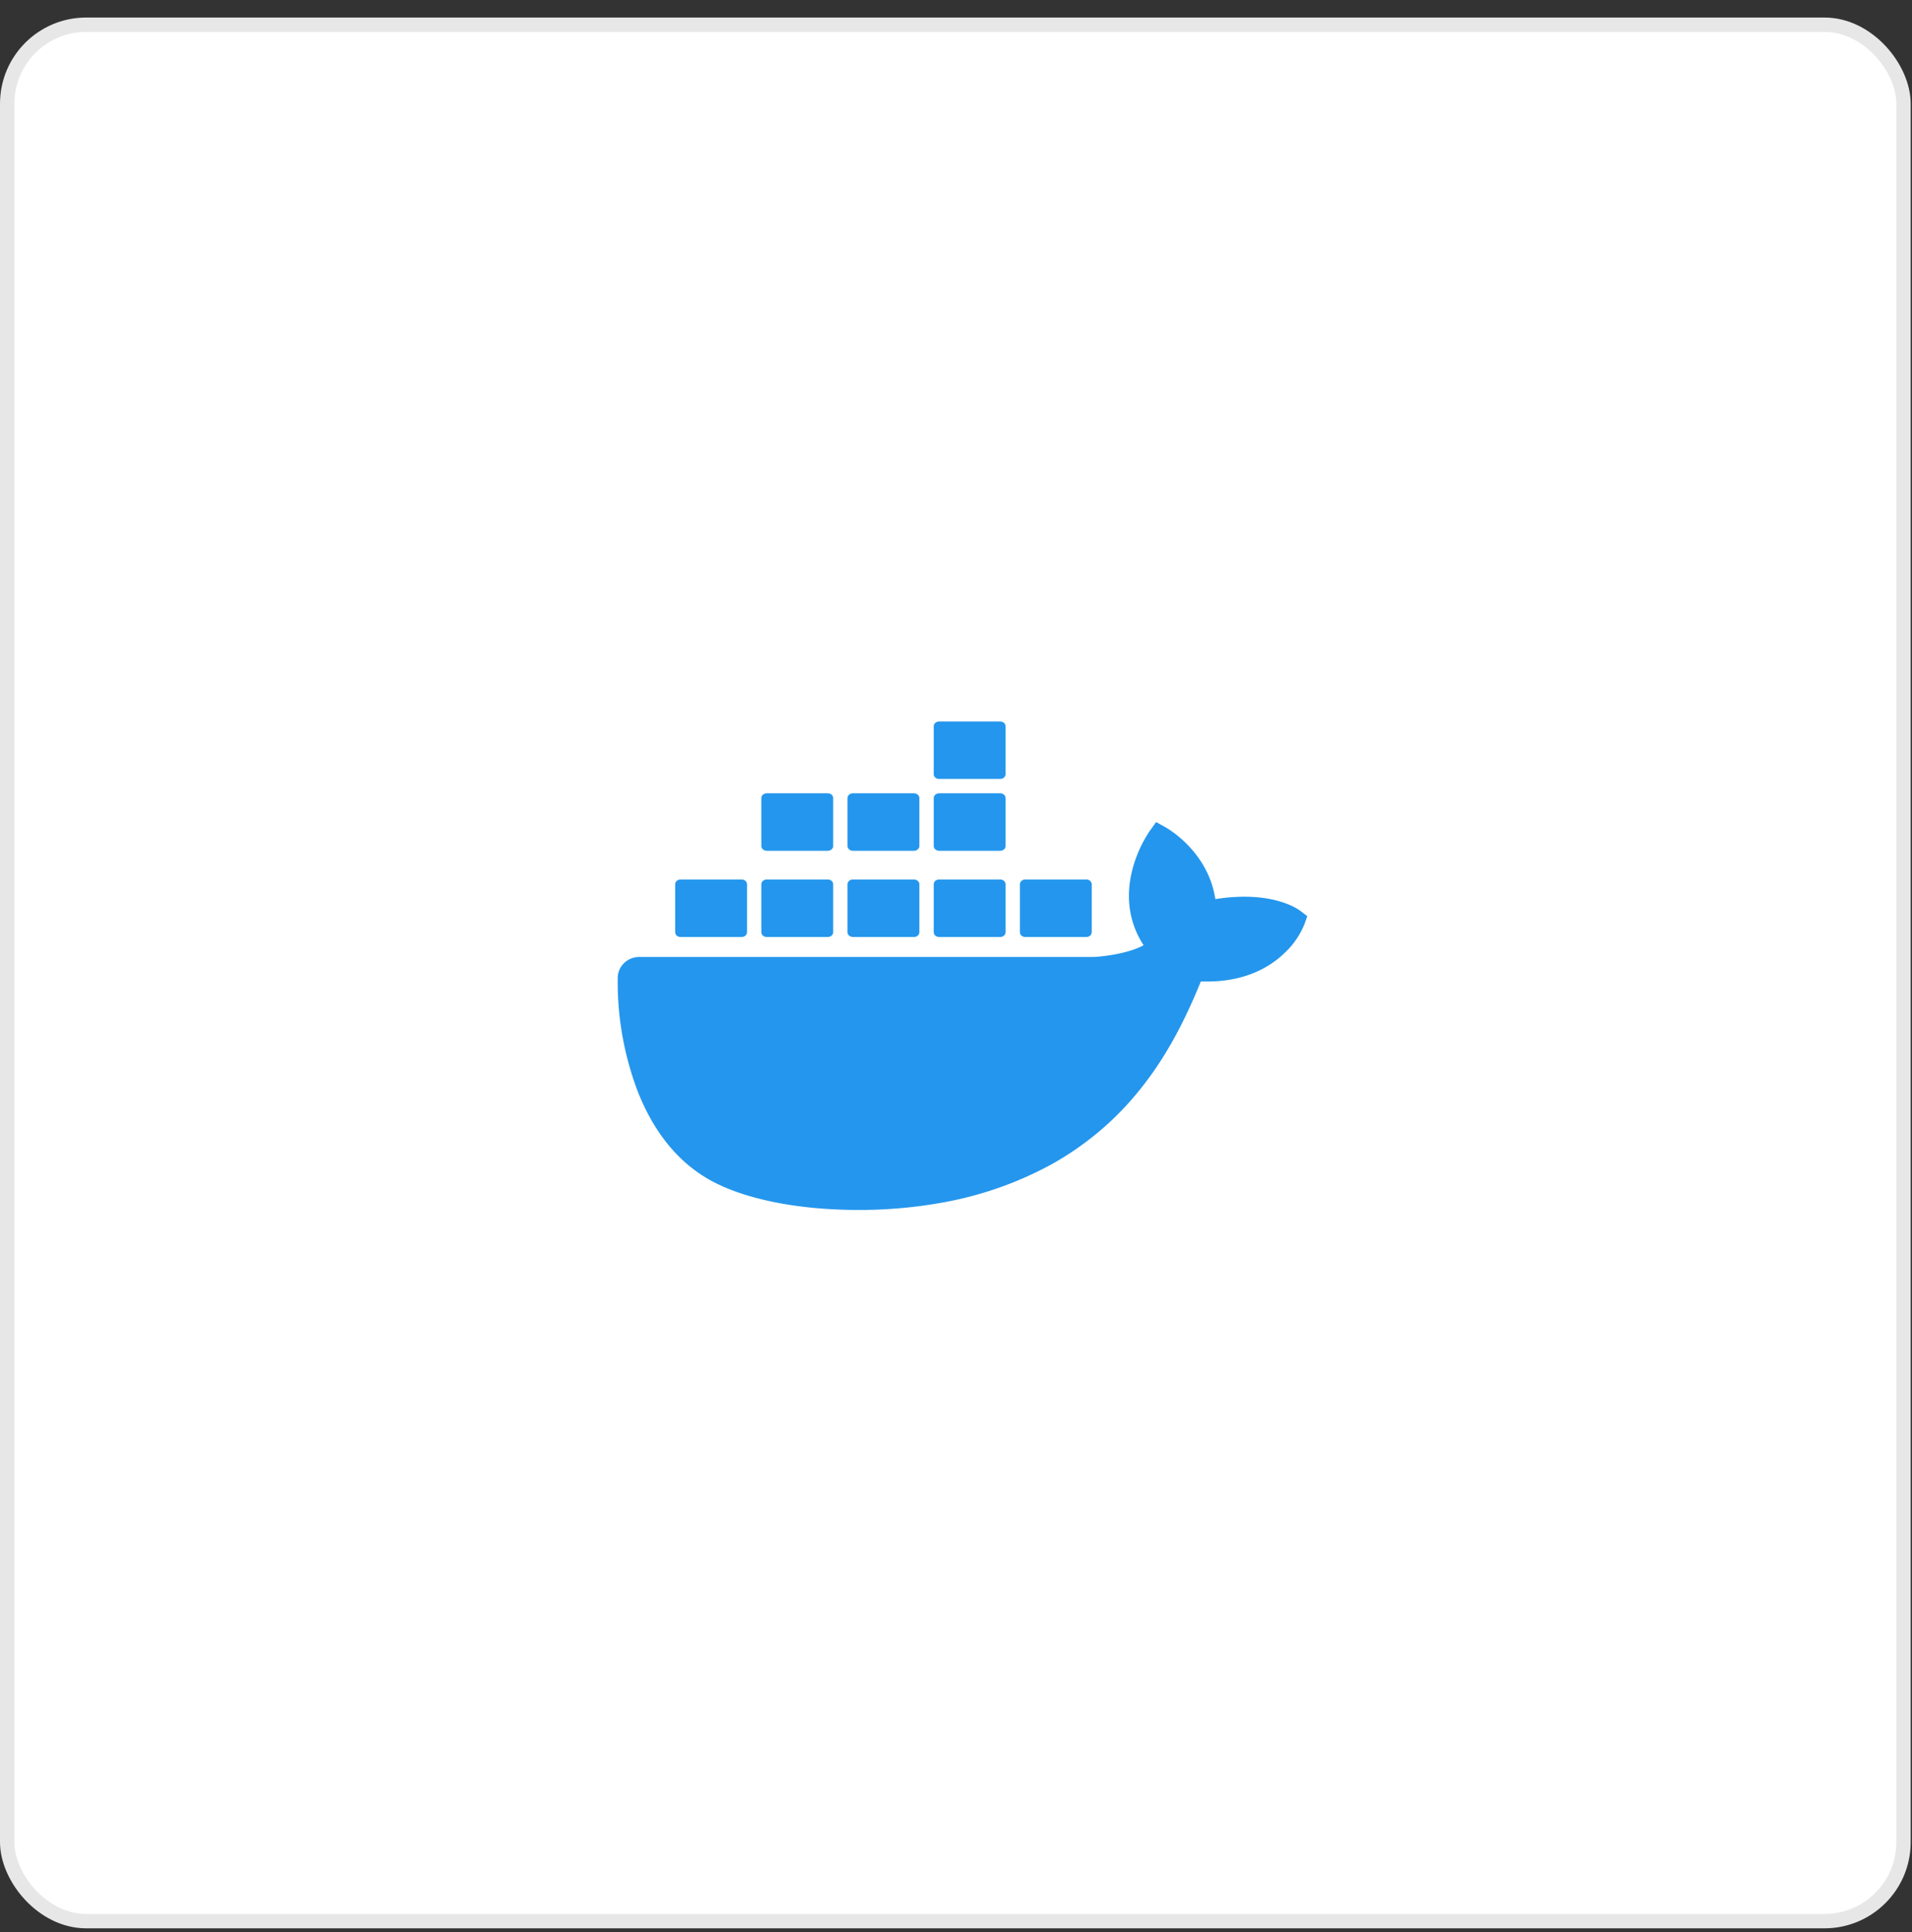
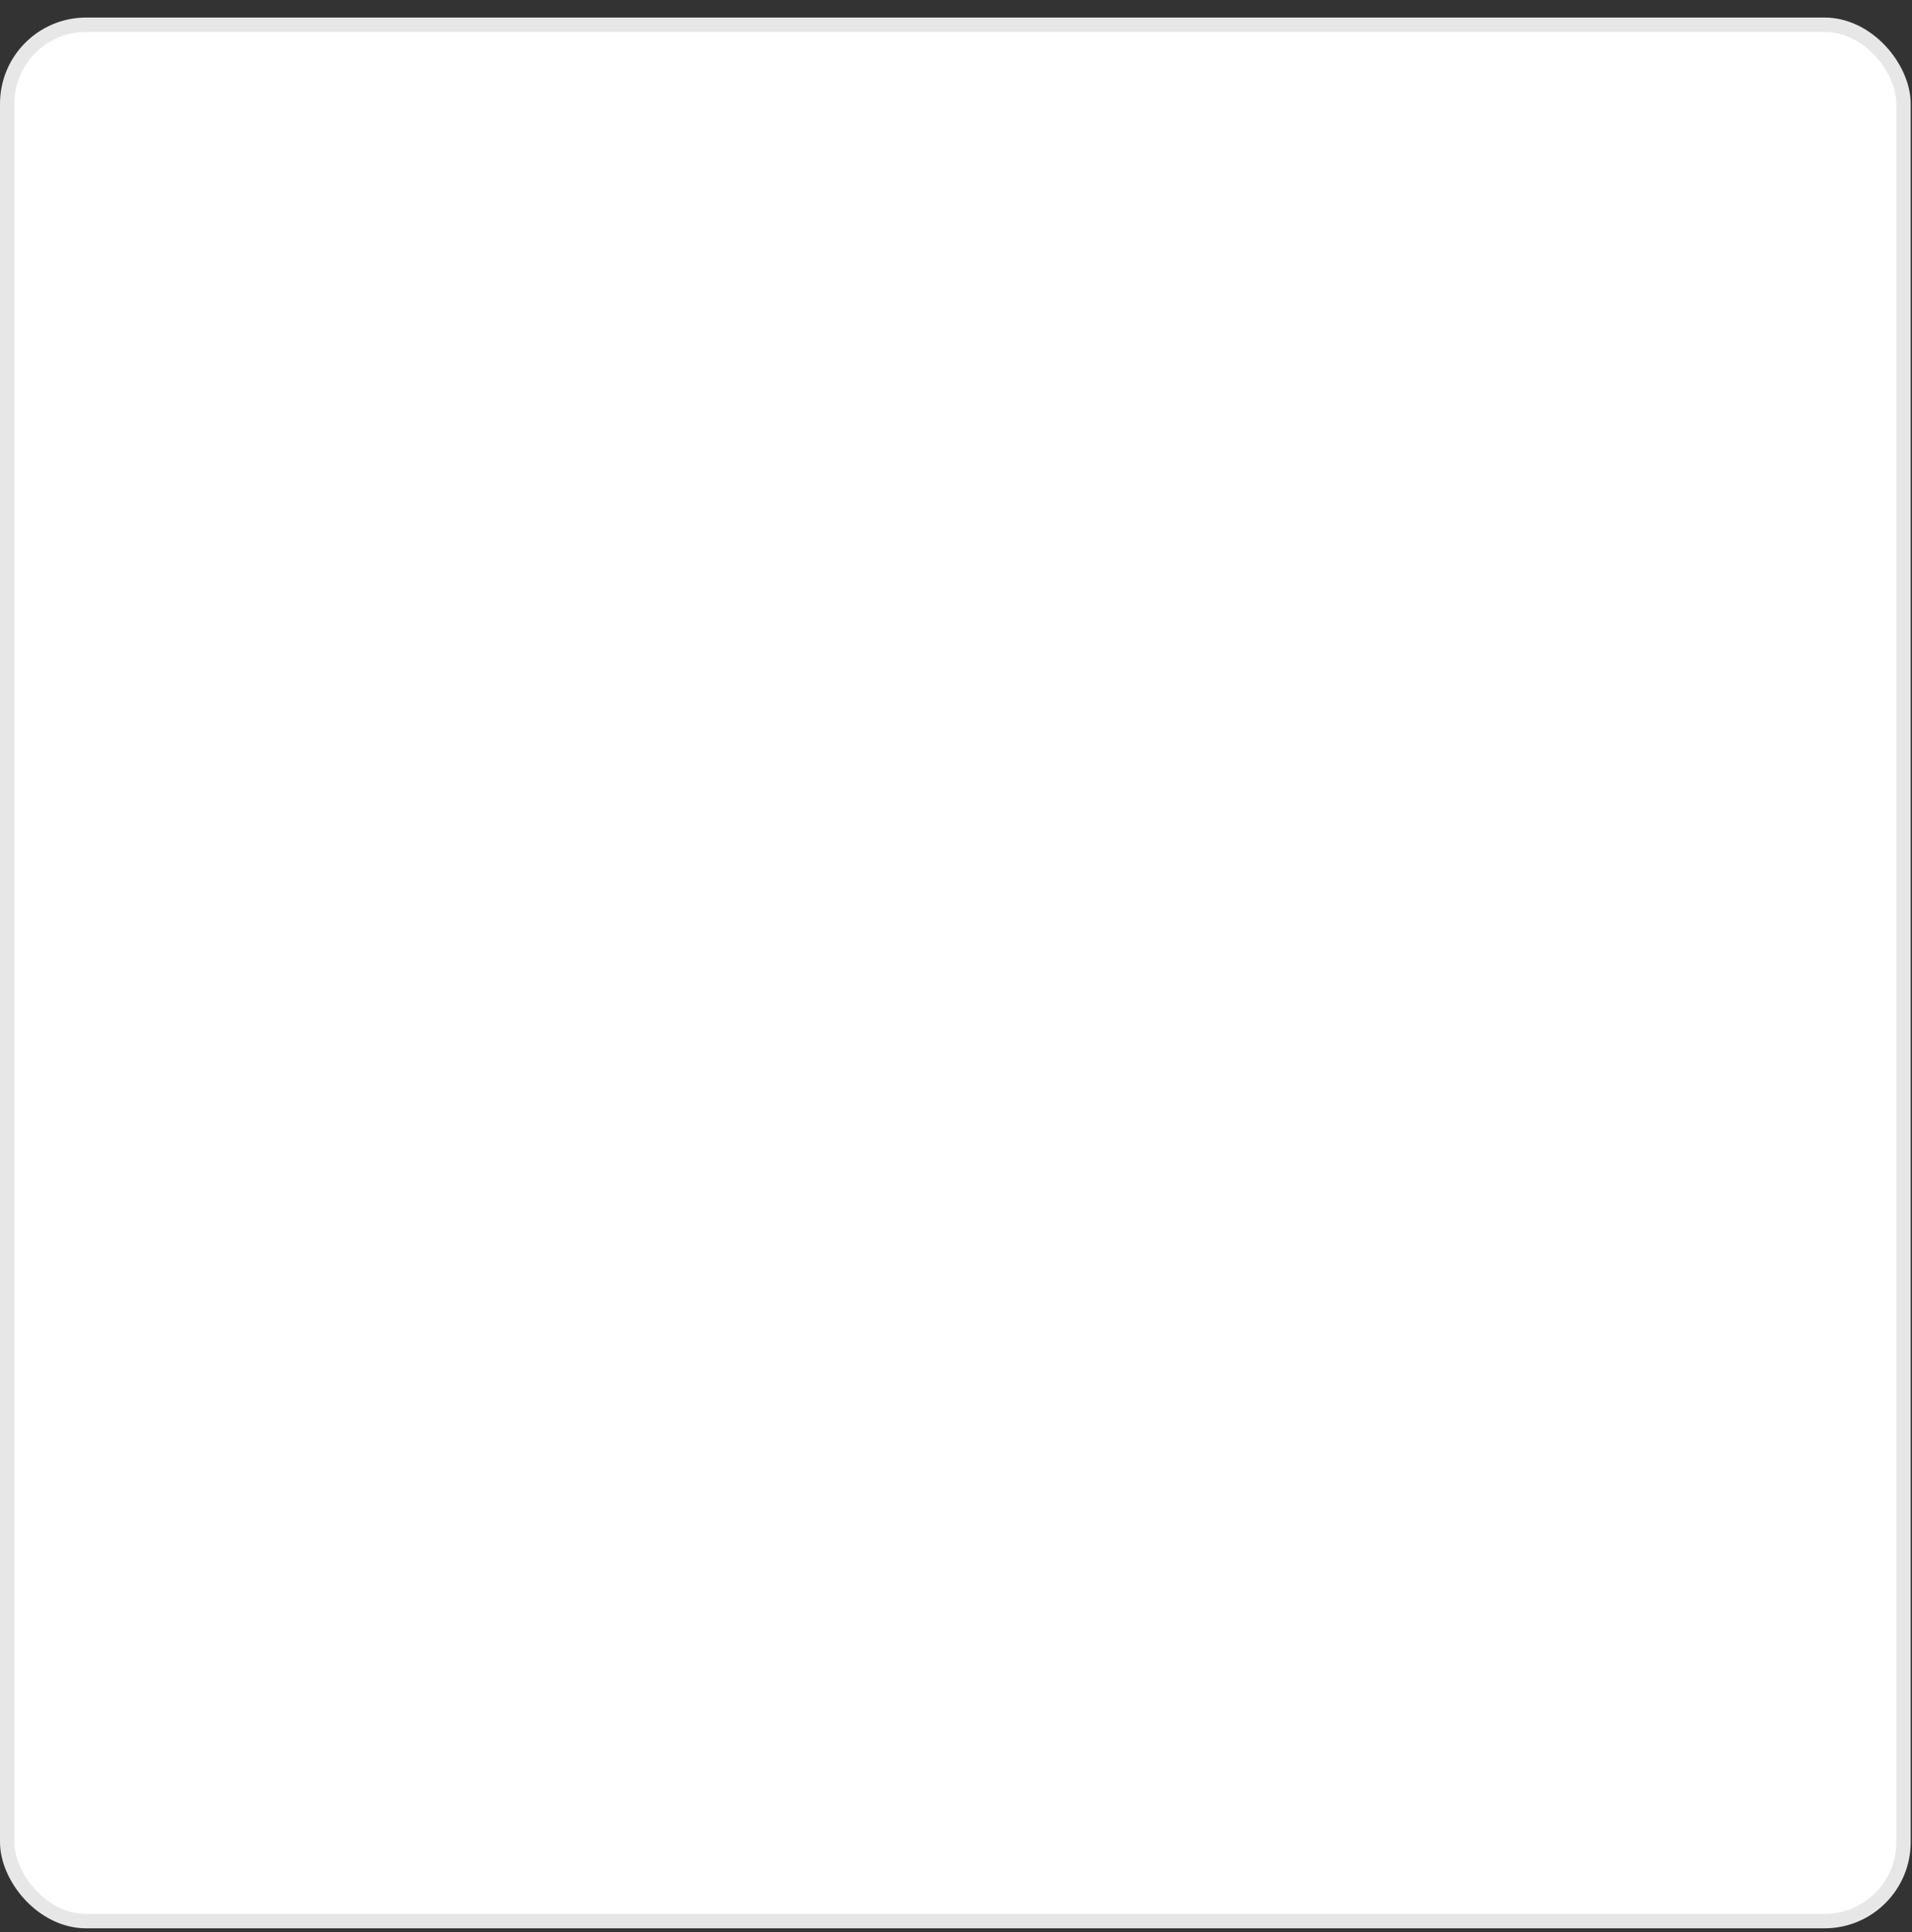
<svg xmlns="http://www.w3.org/2000/svg" width="95" height="96" fill="none">
  <rect width="100%" height="100%" fill="#333333" stroke="none" />
  <rect x=".357" y="1.228" width="94.221" height="94.221" rx="3.926" fill="#fff" stroke="#E7E7E7" stroke-width=".714" />
-   <path d="M64.616 45.26c-.093-.072-.96-.708-2.79-.708a9.155 9.155 0 0 0-1.441.12c-.354-2.355-2.36-3.504-2.45-3.555l-.492-.275-.323.452a6.295 6.295 0 0 0-.874 1.982c-.327 1.345-.128 2.608.576 3.687-.85.46-2.213.573-2.489.583h-22.57c-.589 0-1.067.463-1.07 1.035-.027 1.92.308 3.827.988 5.63.778 1.978 1.934 3.436 3.44 4.328 1.685 1.002 4.425 1.575 7.53 1.575a23.138 23.138 0 0 0 4.183-.368 17.827 17.827 0 0 0 5.459-1.924 14.923 14.923 0 0 0 3.725-2.96c1.788-1.965 2.853-4.153 3.645-6.097h.316c1.958 0 3.162-.76 3.825-1.398a4.049 4.049 0 0 0 1.01-1.45l.14-.398-.338-.26Z" fill="#2496ED" />
-   <path d="M33.812 46.553h3.039c.146 0 .265-.105.265-.234v-2.387c0-.129-.117-.234-.264-.235h-3.04c-.146 0-.265.105-.265.234v2.388c0 .129.119.233.265.233ZM38.095 46.553h3.037c.146 0 .265-.105.265-.234v-2.387c0-.129-.117-.234-.264-.235h-3.038c-.148 0-.267.106-.267.235v2.386c.001.13.12.235.267.235ZM42.375 46.553h3.038c.147 0 .265-.105.265-.234v-2.387c.001-.129-.117-.234-.264-.235H42.375c-.147 0-.266.105-.266.234v2.388c0 .129.12.233.266.233ZM46.66 46.553h3.037c.147 0 .266-.105.267-.234v-2.387c0-.13-.12-.235-.267-.235H46.66c-.147 0-.265.105-.265.234v2.388c0 .129.118.233.265.233ZM38.095 42.27h3.037c.147-.002.265-.107.265-.236v-2.386c0-.13-.119-.234-.265-.234h-3.037c-.147 0-.266.105-.267.234v2.386c0 .13.12.235.267.235ZM42.375 42.27h3.038c.147-.002.265-.107.265-.236v-2.386c0-.13-.118-.234-.265-.234h-3.038c-.147 0-.266.105-.266.234v2.386c0 .13.119.235.266.235ZM46.66 42.27h3.037c.147-.002.266-.106.267-.236v-2.386c-.001-.13-.12-.234-.267-.234H46.66c-.147 0-.265.105-.265.234v2.386c0 .13.118.235.265.235ZM46.66 38.7h3.037c.147 0 .266-.104.267-.233V36.08c-.001-.13-.12-.234-.267-.234H46.66c-.147 0-.265.104-.265.234v2.387c0 .13.118.234.265.234ZM50.941 46.553h3.037c.147 0 .266-.105.267-.234v-2.387c0-.13-.12-.235-.267-.235h-3.037c-.147 0-.265.105-.265.234v2.388c0 .129.118.233.265.233Z" fill="#2496ED" />
</svg>